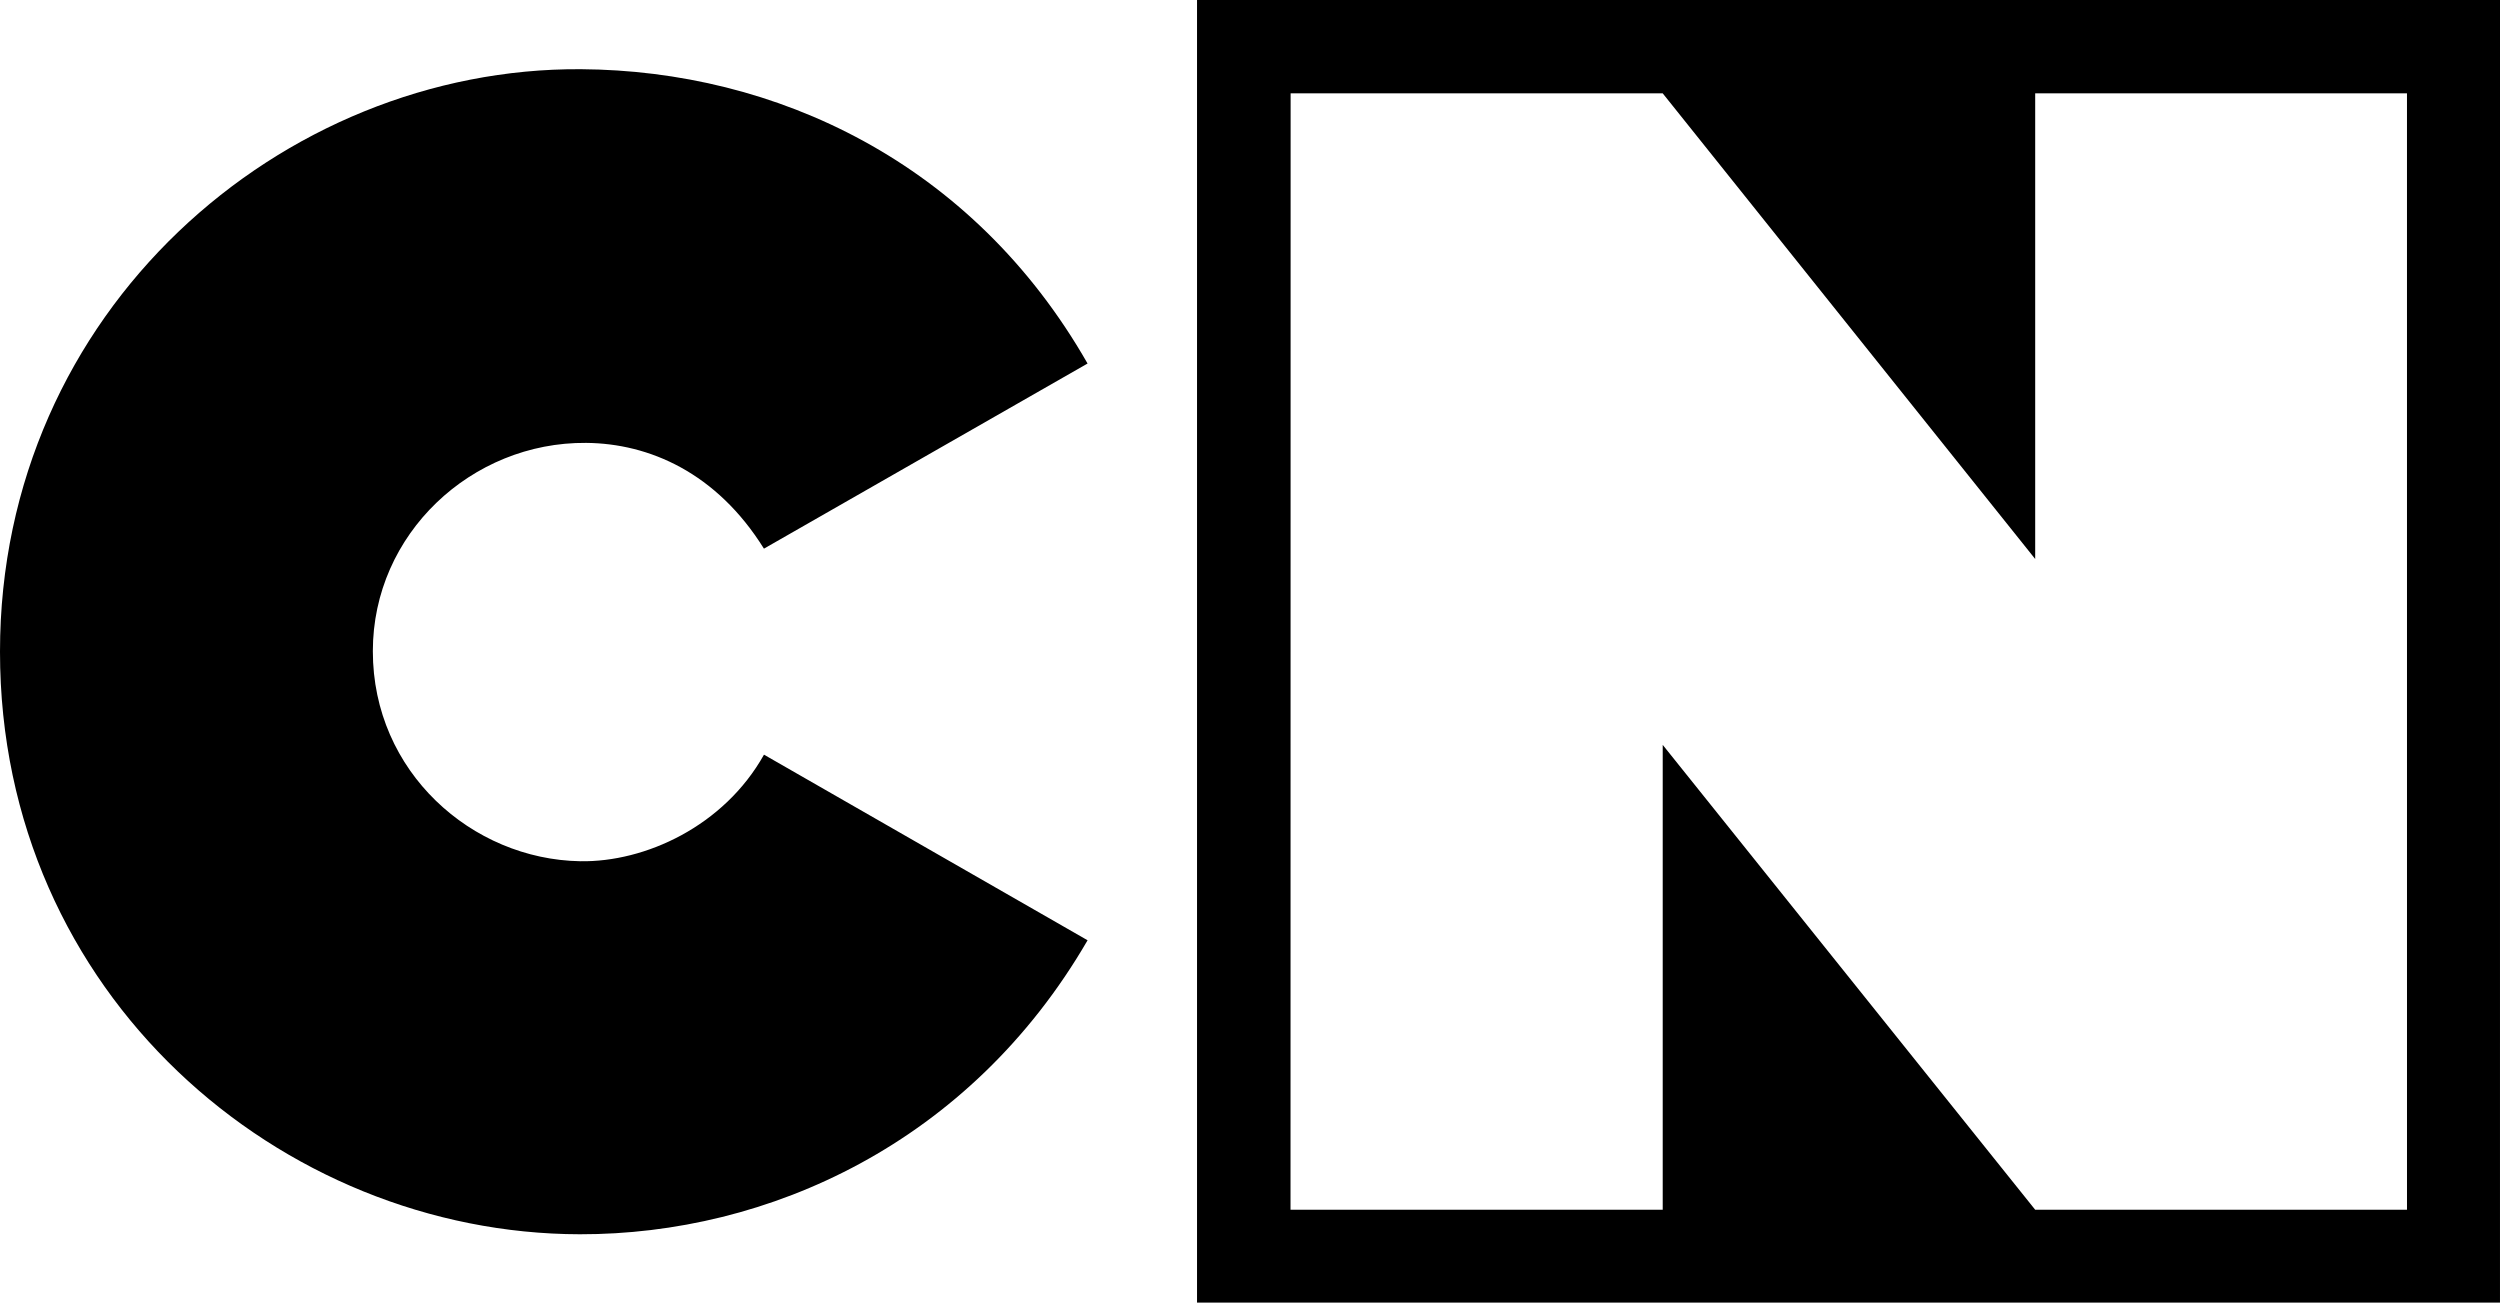
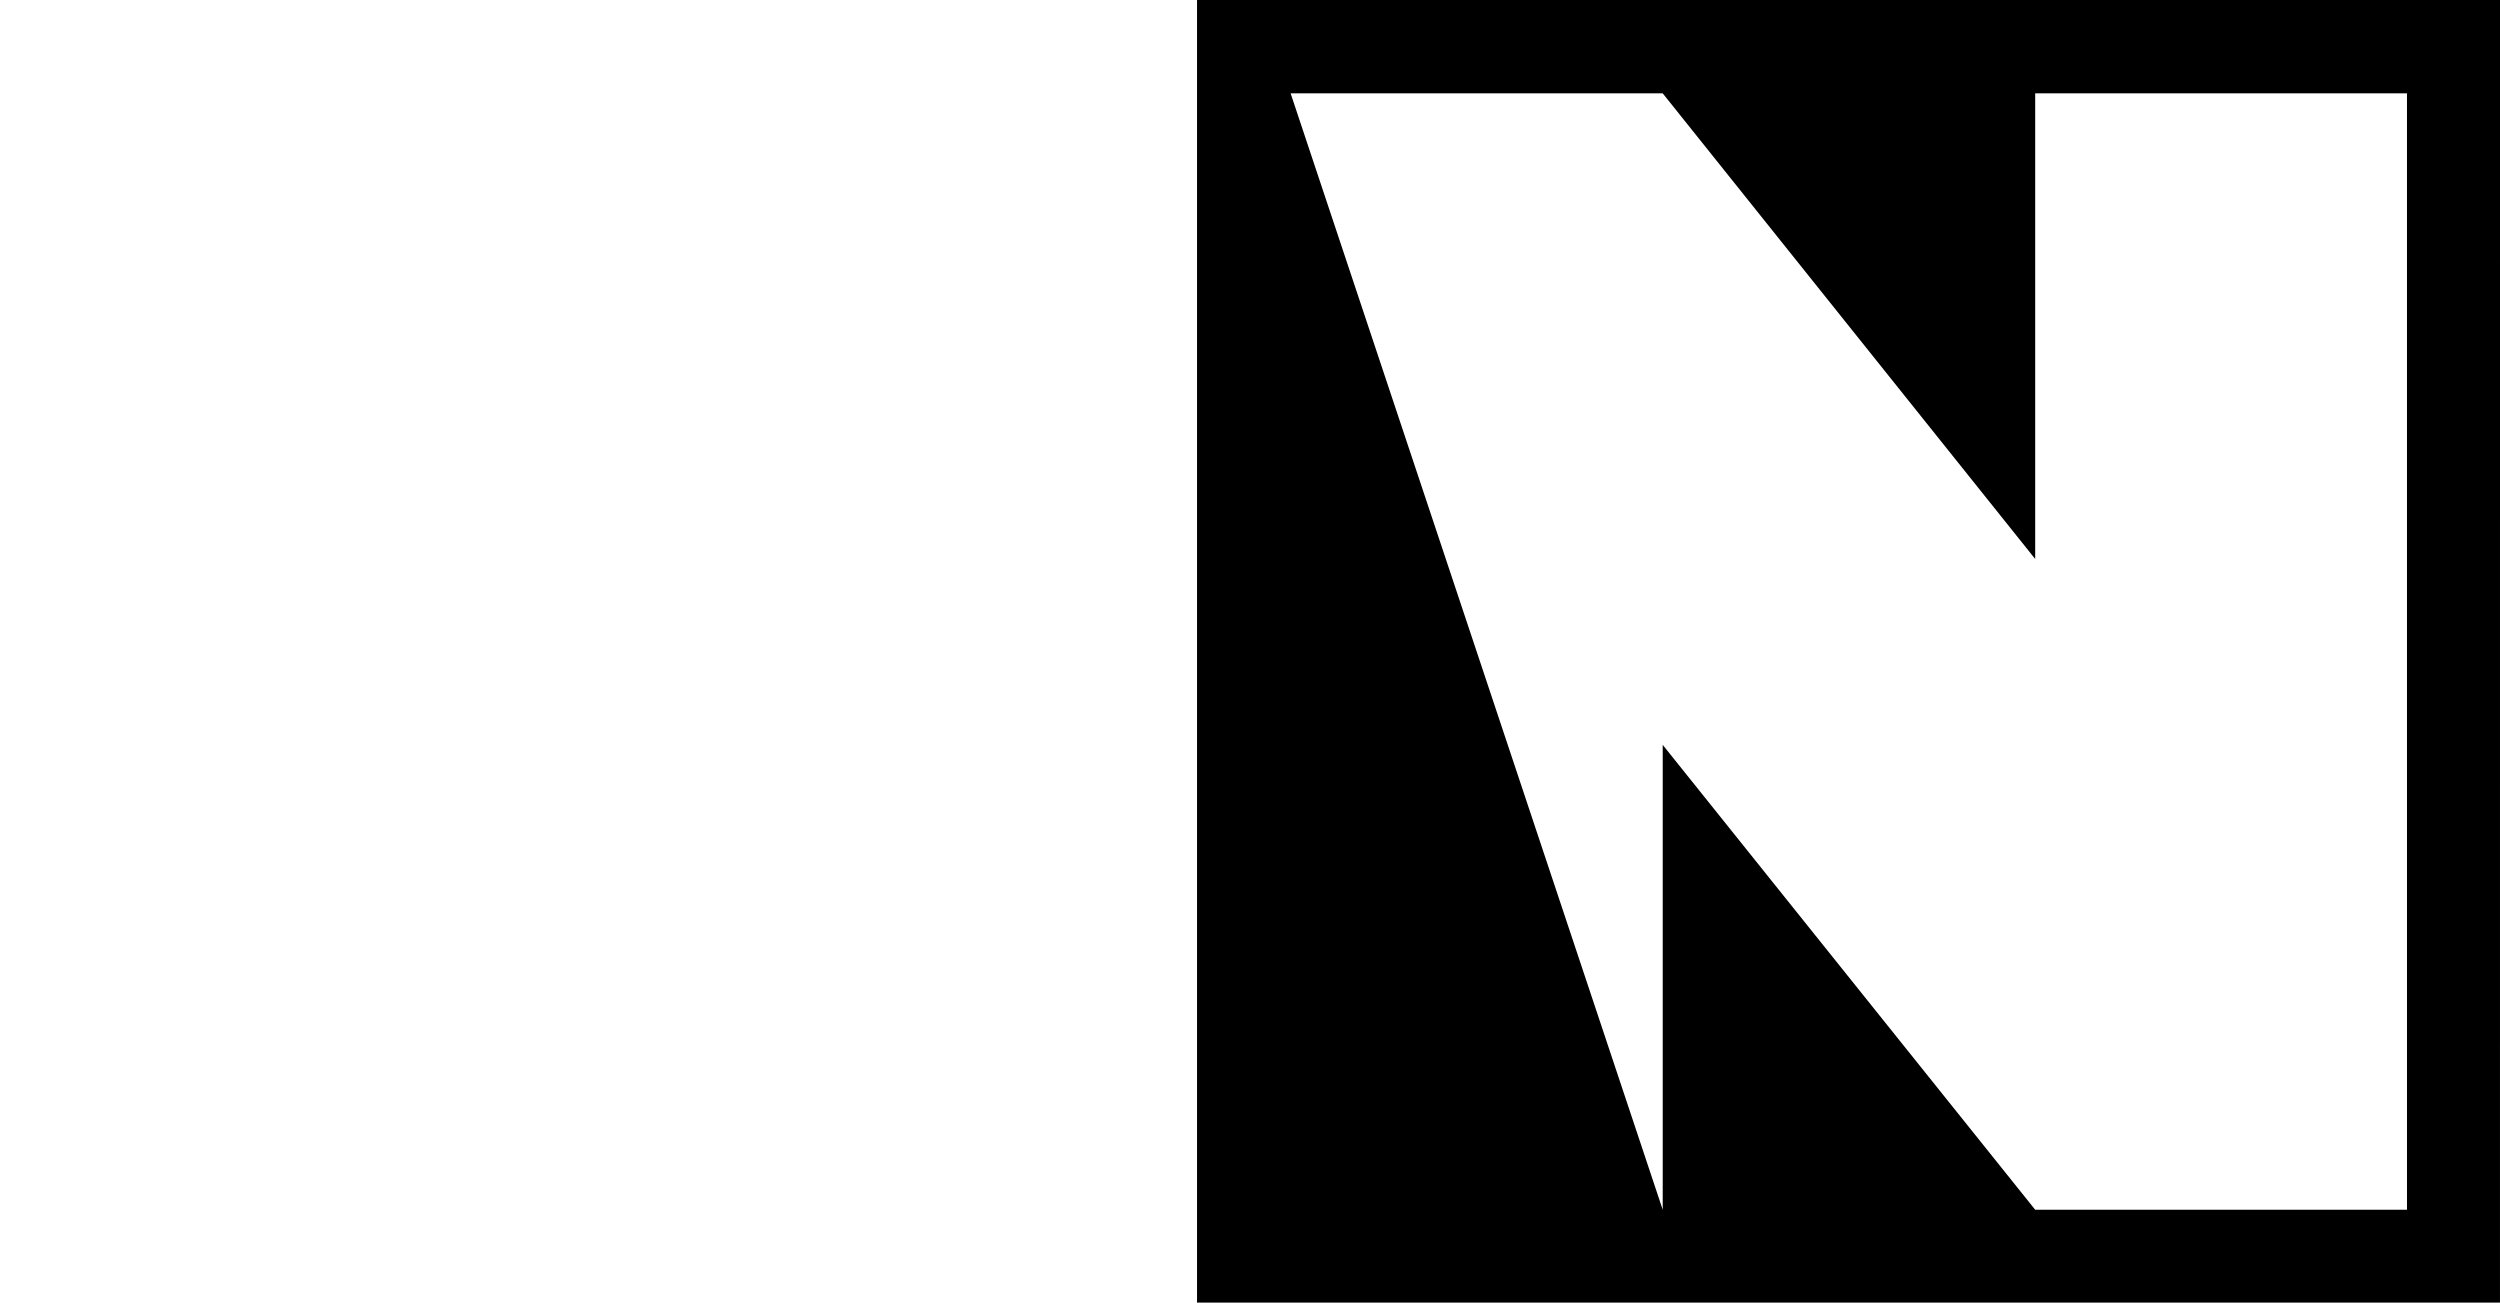
<svg xmlns="http://www.w3.org/2000/svg" xmlns:ns1="http://www.inkscape.org/namespaces/inkscape" xmlns:ns2="http://sodipodi.sourceforge.net/DTD/sodipodi-0.dtd" height="521.043" width="1000" version="1.1" viewBox="0 0 800.012 416.834" id="svg2" ns1:version="0.92.2 (5c3e80d, 2017-08-06)" ns2:docname="Cartoon Network (2010) (Inverted) (Print 2).svg">
  <defs id="defs46" />
  <ns2:namedview pagecolor="#ffffff" bordercolor="#666666" borderopacity="1" objecttolerance="10" gridtolerance="10" guidetolerance="10" ns1:pageopacity="0" ns1:pageshadow="2" ns1:window-width="1366" ns1:window-height="705" id="namedview44" showgrid="false" ns1:zoom="0.5" ns1:cx="317.39624" ns1:cy="398.38996" ns1:window-x="-8" ns1:window-y="-8" ns1:window-maximized="1" ns1:current-layer="svg2" />
-   <path style="fill:#000000;stroke-width:0.654" d="M 383.054,-0.003 V 416.838 h 416.952 l 0.006,-416.841 z M 413.005,29.869 H 532.077 L 651.271,178.877 V 29.869 h 118.973 l 0.006,357.253 H 651.271 L 532.077,238.361 V 387.122 H 412.972 Z" id="path6" ns1:connector-curvature="0" />
-   <path style="fill:#000000;stroke-width:0.654" ns1:connector-curvature="0" id="path10" d="m 348.021,116.327 -103.556,59.241 c -15.174,-24.356 -36.776,-33.676 -56.905,-33.845 -36.656,-0.307 -68.268,29.12 -68.248,66.659 -0.018,38.615 31.694,66.626 66.384,67.215 20.736,0.349 45.966,-11.201 58.785,-34.101 L 348.03,300.889 C 310.387,365.776 245.854,395.072 185.553,394.968 89.938,394.811 -0.013,318.367 1.4269134e-6,208.545 -0.003,99.298 90.311,21.526 185.913,22.141 247.914,22.545 311.126,51.714 348.023,116.324 Z" />
+   <path style="fill:#000000;stroke-width:0.654" d="M 383.054,-0.003 V 416.838 h 416.952 l 0.006,-416.841 z M 413.005,29.869 H 532.077 L 651.271,178.877 V 29.869 h 118.973 l 0.006,357.253 H 651.271 L 532.077,238.361 V 387.122 Z" id="path6" ns1:connector-curvature="0" />
</svg>